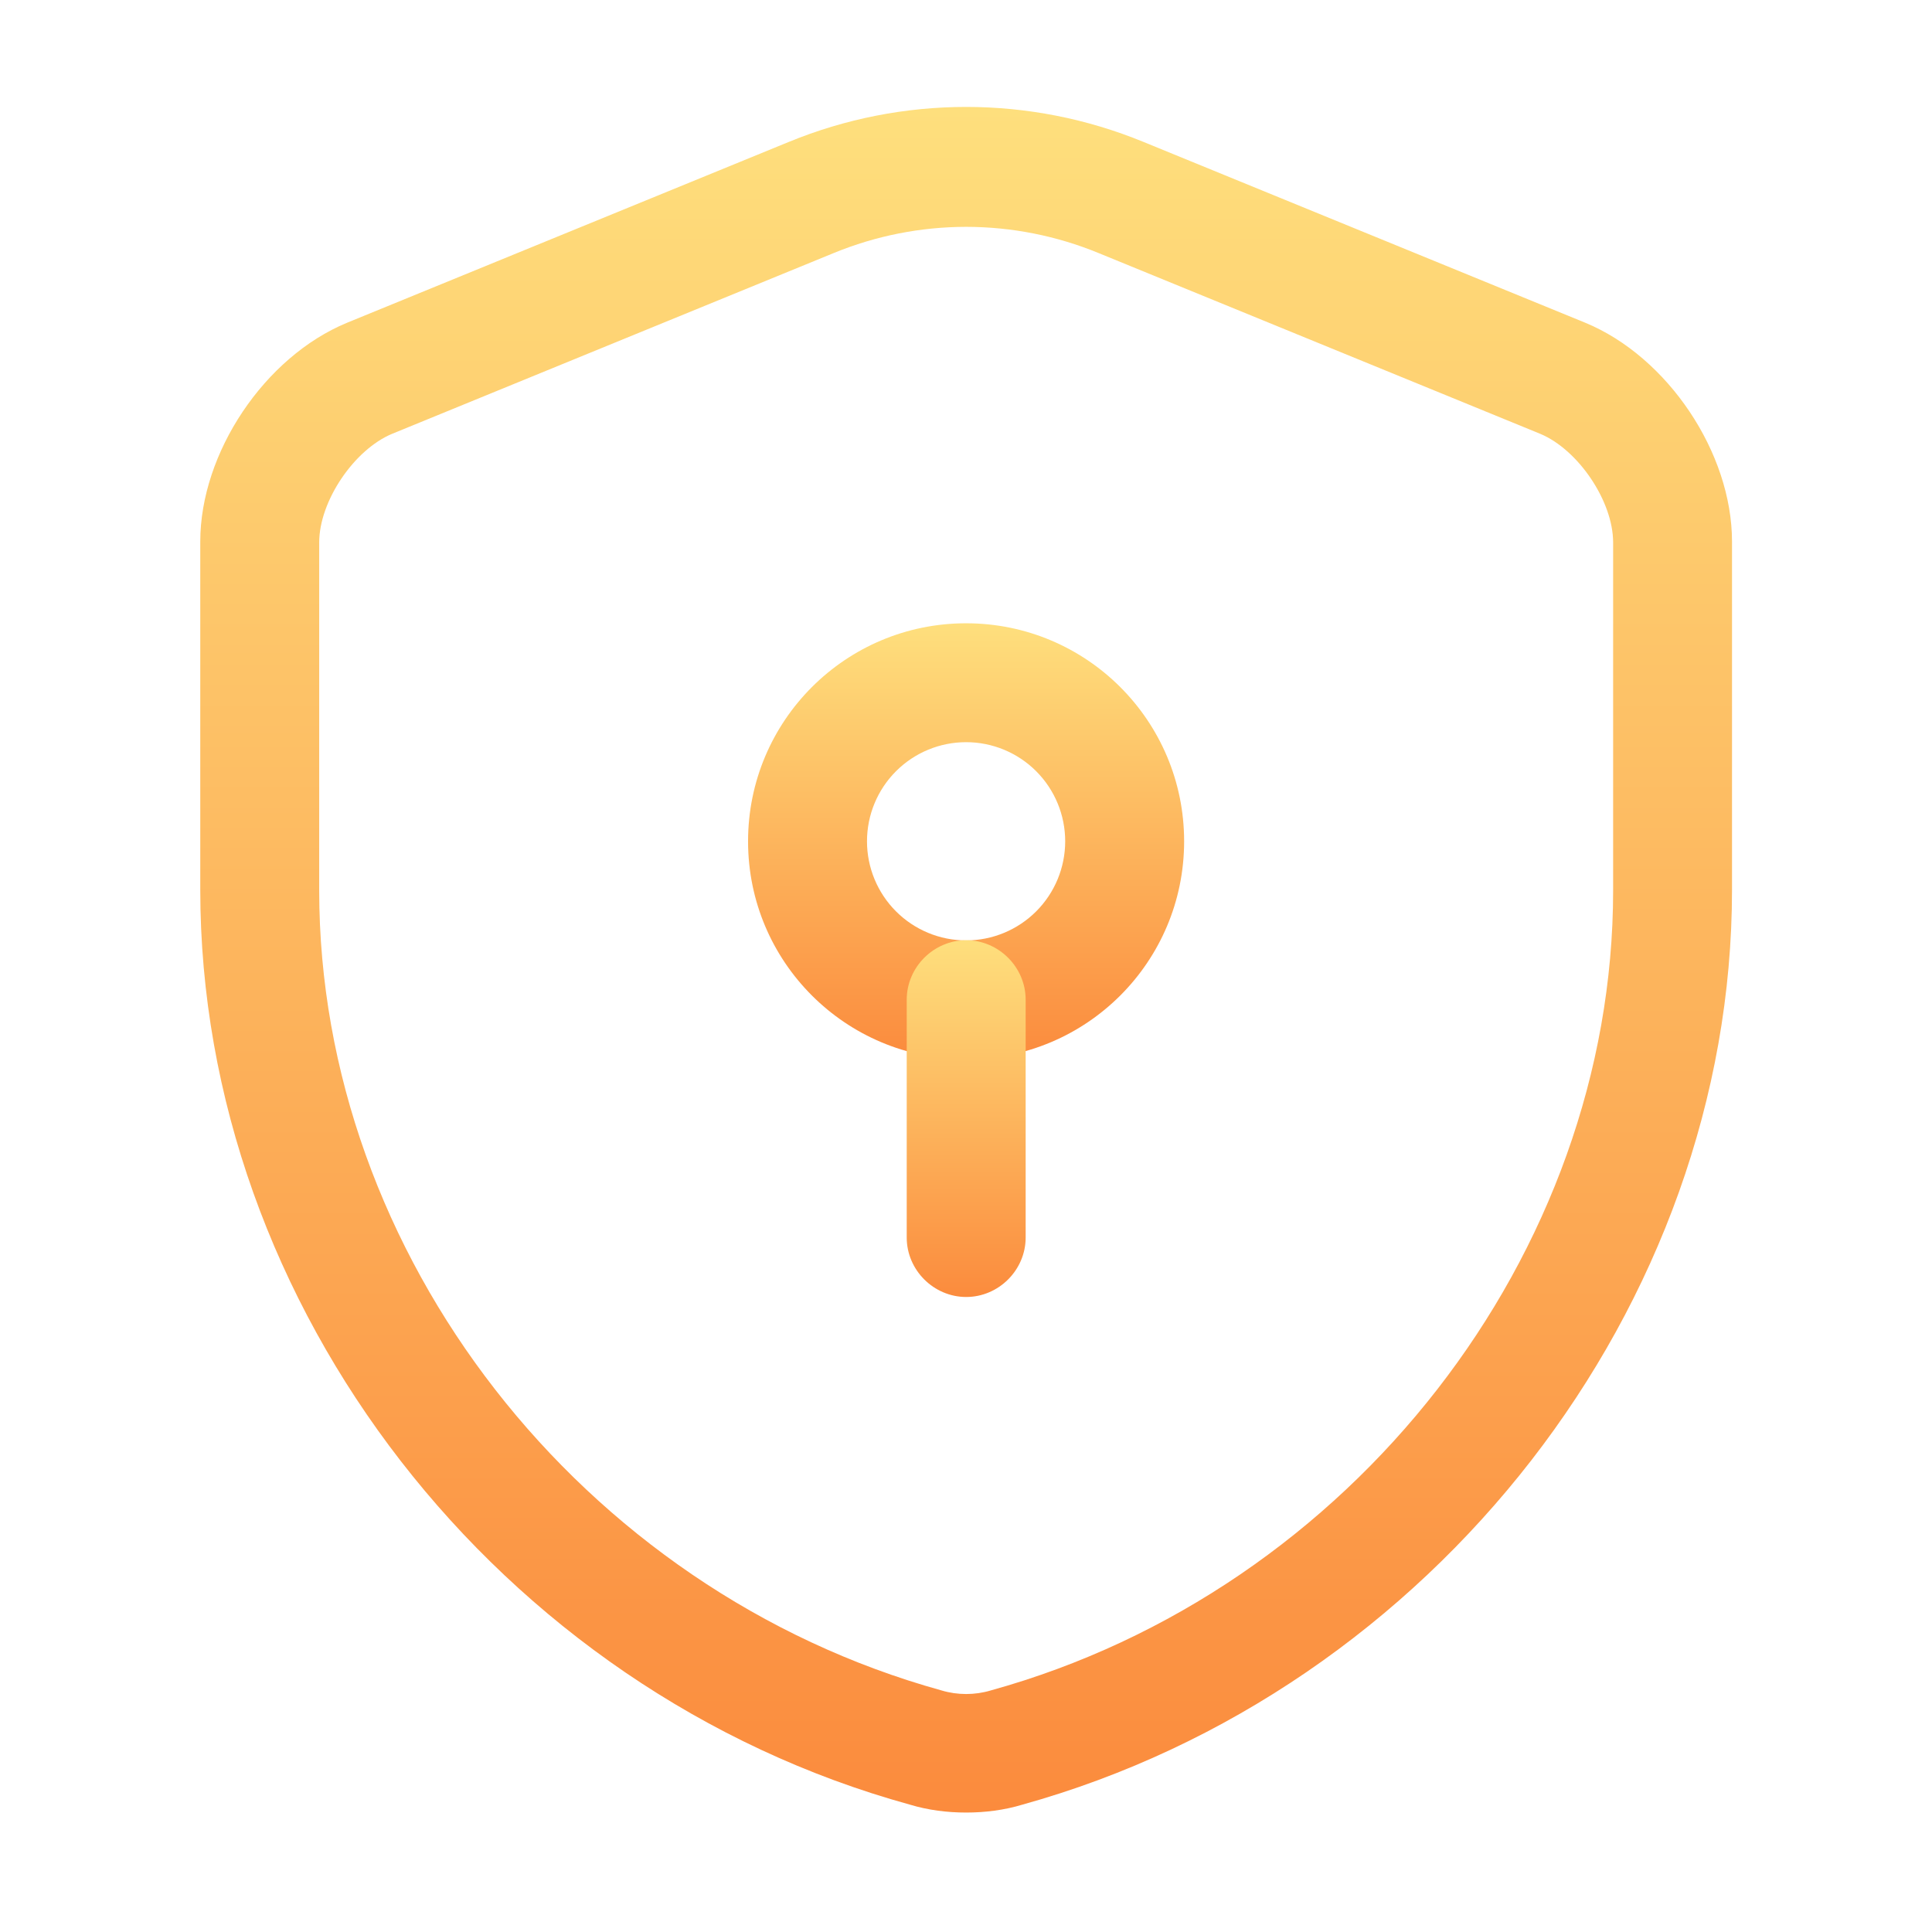
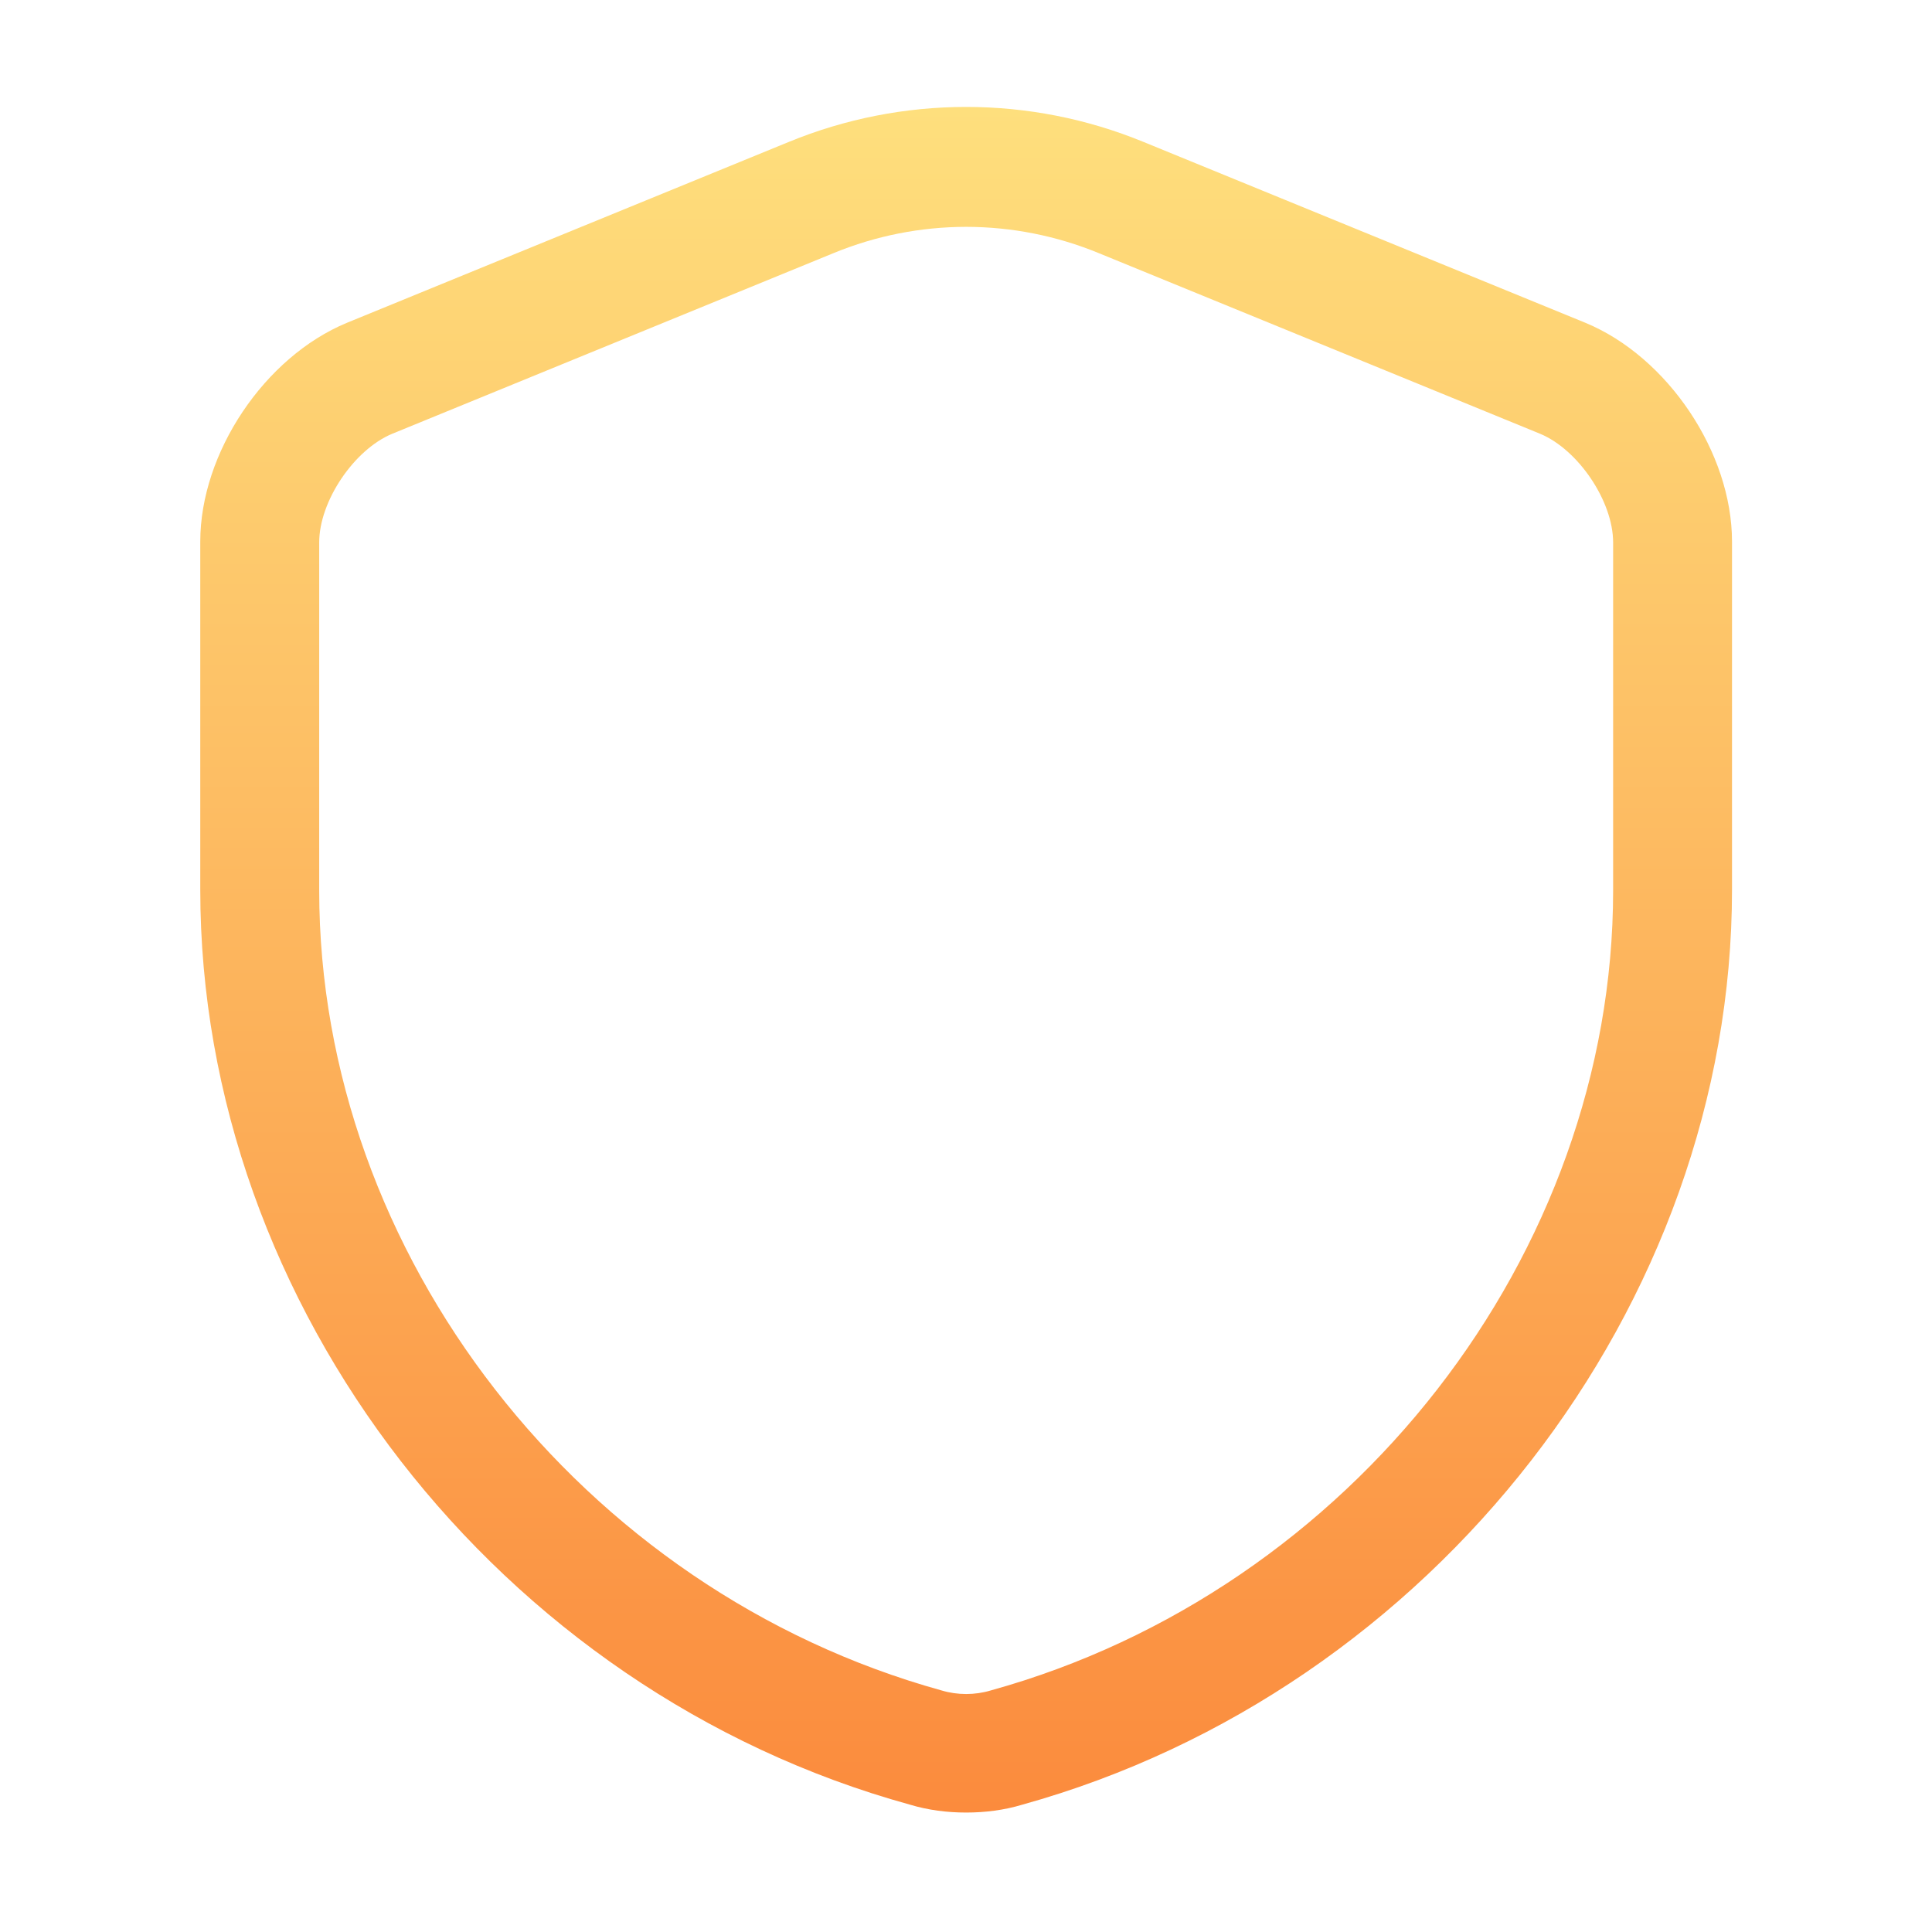
<svg xmlns="http://www.w3.org/2000/svg" width="41" height="41" viewBox="0 0 41 41" fill="none">
  <path d="M20.503 38.465C20.099 38.465 19.696 38.414 19.309 38.297C10.576 35.891 4.25 27.73 4.25 18.88V11.494C4.25 9.61 5.613 7.574 7.363 6.85L16.734 3.014C19.149 2.021 21.858 2.021 24.272 3.014L33.644 6.85C35.394 7.574 36.756 9.61 36.756 11.494V18.88C36.756 27.714 30.413 35.874 21.698 38.297C21.311 38.414 20.907 38.465 20.503 38.465ZM20.503 4.814C19.539 4.815 18.585 5.003 17.693 5.37L8.322 9.206C7.514 9.542 6.774 10.636 6.774 11.511V18.897C6.774 26.62 12.326 33.754 19.982 35.874C20.318 35.975 20.688 35.975 21.025 35.874C28.68 33.754 34.233 26.62 34.233 18.897V11.511C34.233 10.636 33.492 9.542 32.685 9.206L23.313 5.37C22.421 5.003 21.467 4.815 20.503 4.814Z" fill="url(#paint0_linear_29827_39948)" />
-   <path d="M20.502 22.48C17.945 22.48 15.875 20.411 15.875 17.854C15.875 15.296 17.945 13.227 20.502 13.227C23.059 13.227 25.129 15.296 25.129 17.854C25.129 20.411 23.059 22.48 20.502 22.48ZM20.502 15.75C19.944 15.75 19.409 15.972 19.015 16.366C18.62 16.761 18.399 17.296 18.399 17.854C18.399 18.411 18.62 18.946 19.015 19.341C19.409 19.735 19.944 19.957 20.502 19.957C21.06 19.957 21.595 19.735 21.989 19.341C22.384 18.946 22.605 18.411 22.605 17.854C22.605 17.296 22.384 16.761 21.989 16.366C21.595 15.972 21.06 15.75 20.502 15.75Z" fill="url(#paint1_linear_29827_39948)" />
-   <path d="M20.504 27.524C19.814 27.524 19.242 26.952 19.242 26.263V21.215C19.242 20.525 19.814 19.953 20.504 19.953C21.194 19.953 21.766 20.525 21.766 21.215V26.263C21.766 26.952 21.194 27.524 20.504 27.524Z" fill="url(#paint2_linear_29827_39948)" />
  <defs>
    <linearGradient id="paint0_linear_29827_39948" x1="20.503" y1="2.27" x2="20.503" y2="38.465" gradientUnits="userSpaceOnUse">
      <stop stop-color="#FEDF7D" />
      <stop offset="1" stop-color="#FB8B3D" />
    </linearGradient>
    <linearGradient id="paint1_linear_29827_39948" x1="20.502" y1="13.227" x2="20.502" y2="22.48" gradientUnits="userSpaceOnUse">
      <stop stop-color="#FEDF7D" />
      <stop offset="1" stop-color="#FB8B3D" />
    </linearGradient>
    <linearGradient id="paint2_linear_29827_39948" x1="20.504" y1="19.953" x2="20.504" y2="27.524" gradientUnits="userSpaceOnUse">
      <stop stop-color="#FEDF7D" />
      <stop offset="1" stop-color="#FB8B3D" />
    </linearGradient>
  </defs>
</svg>